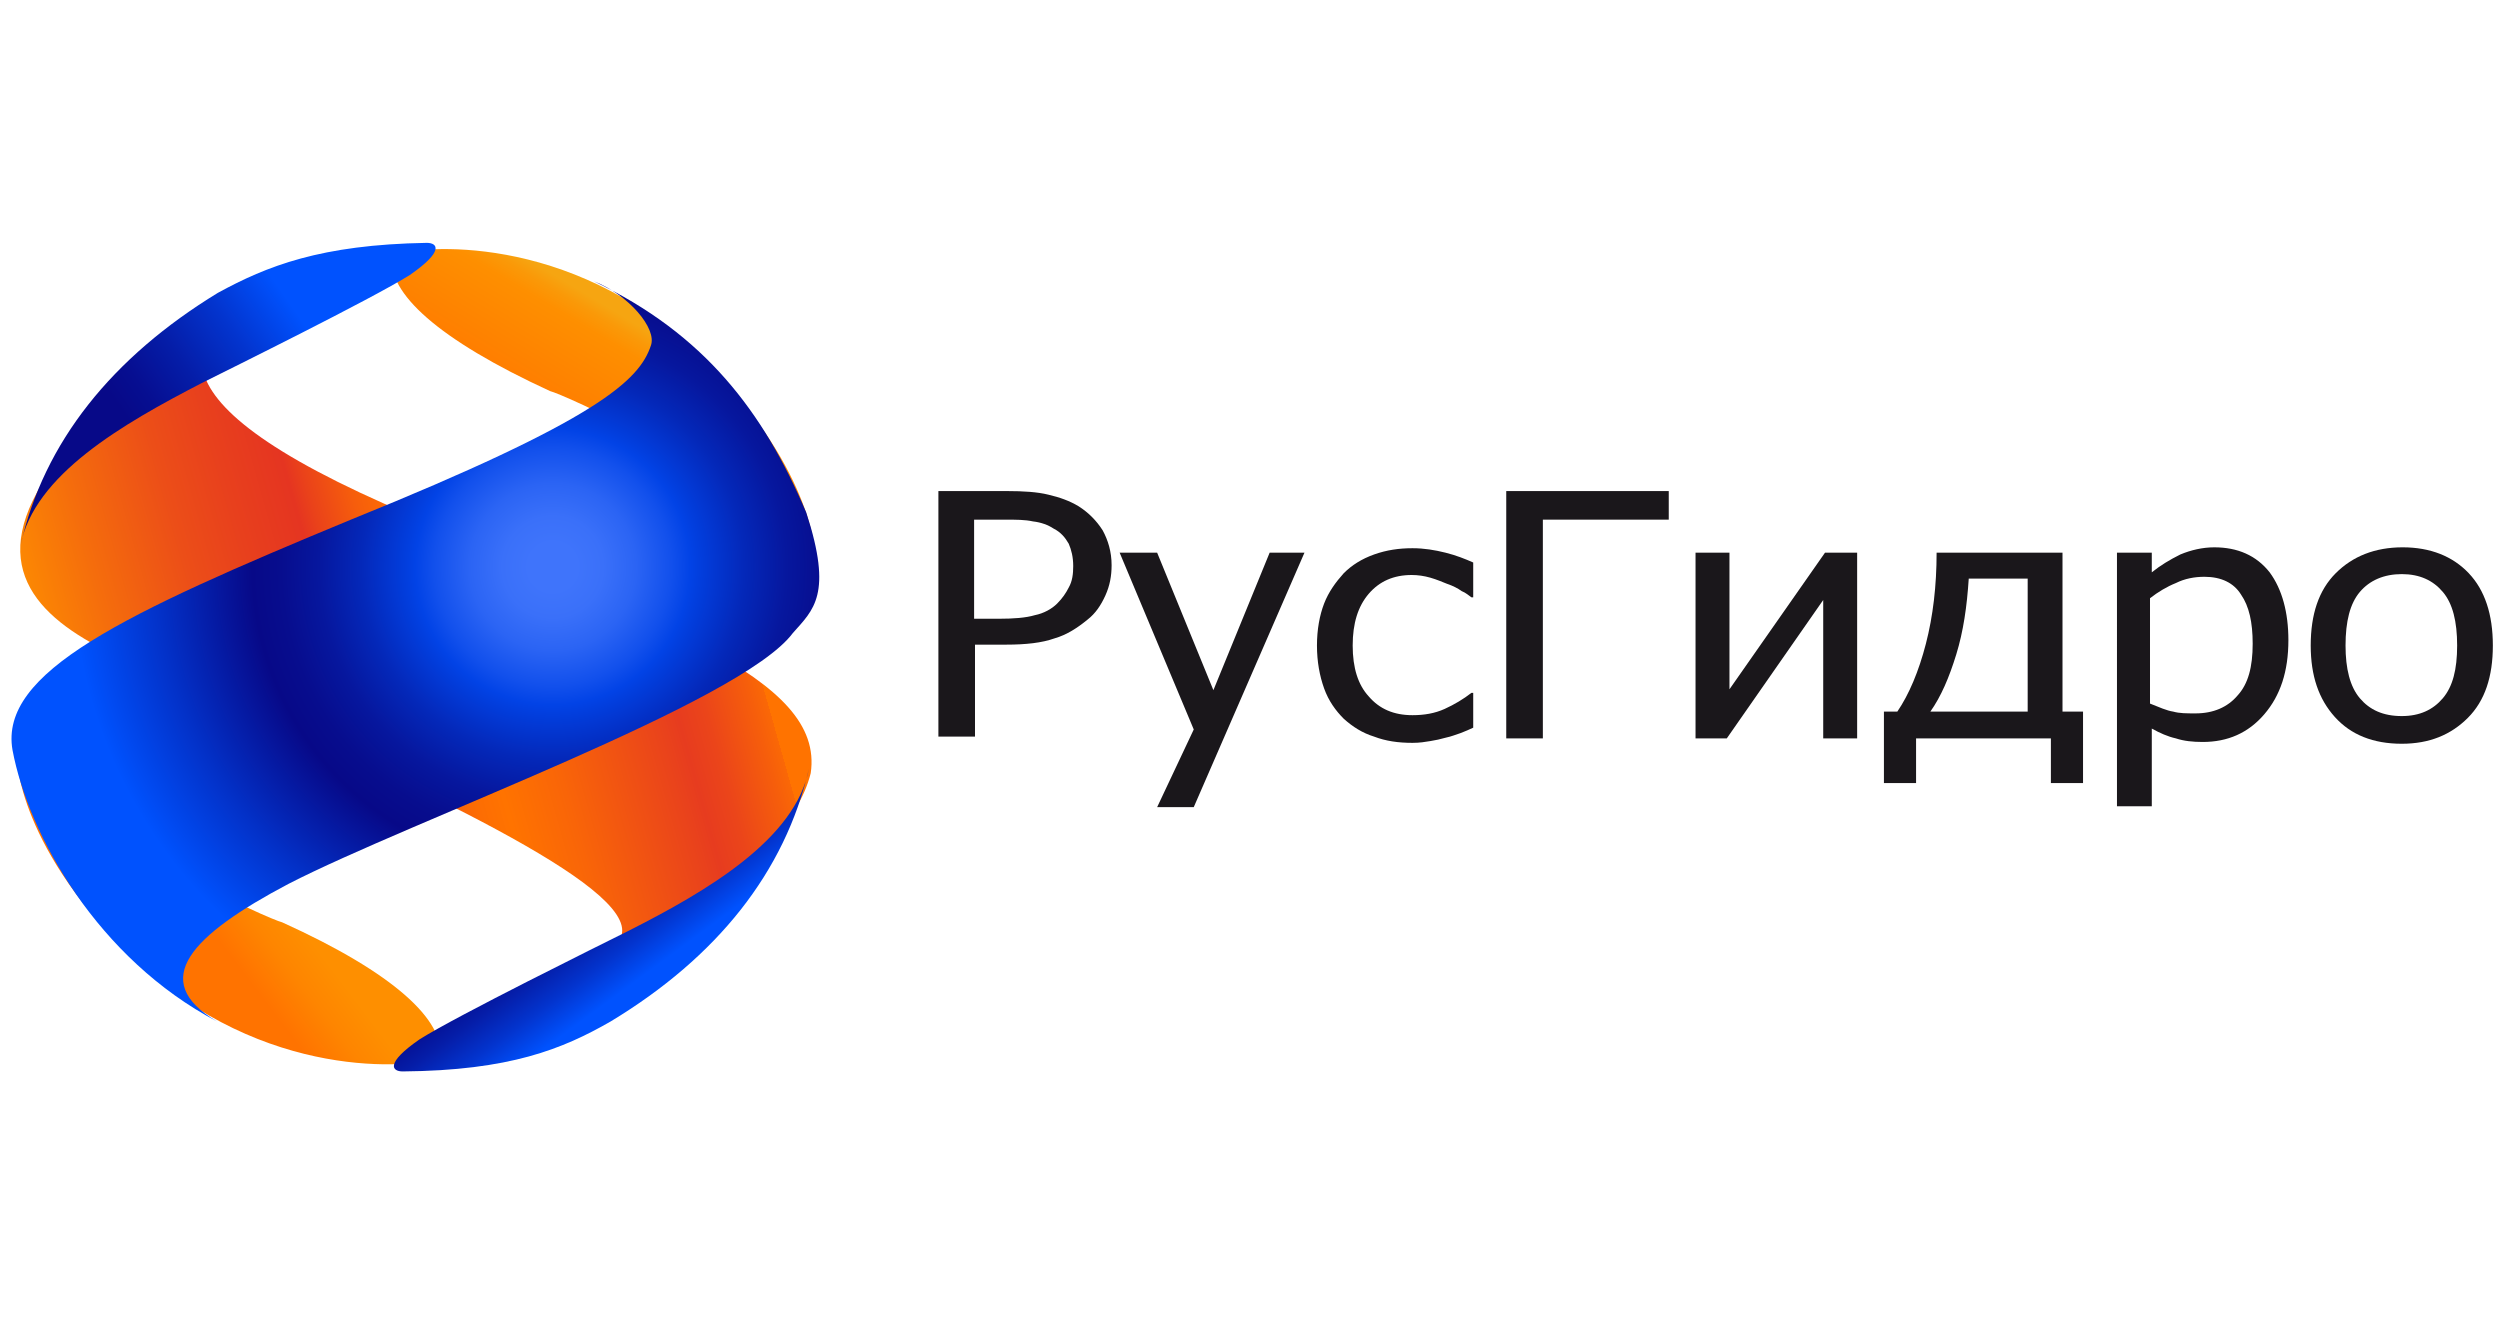
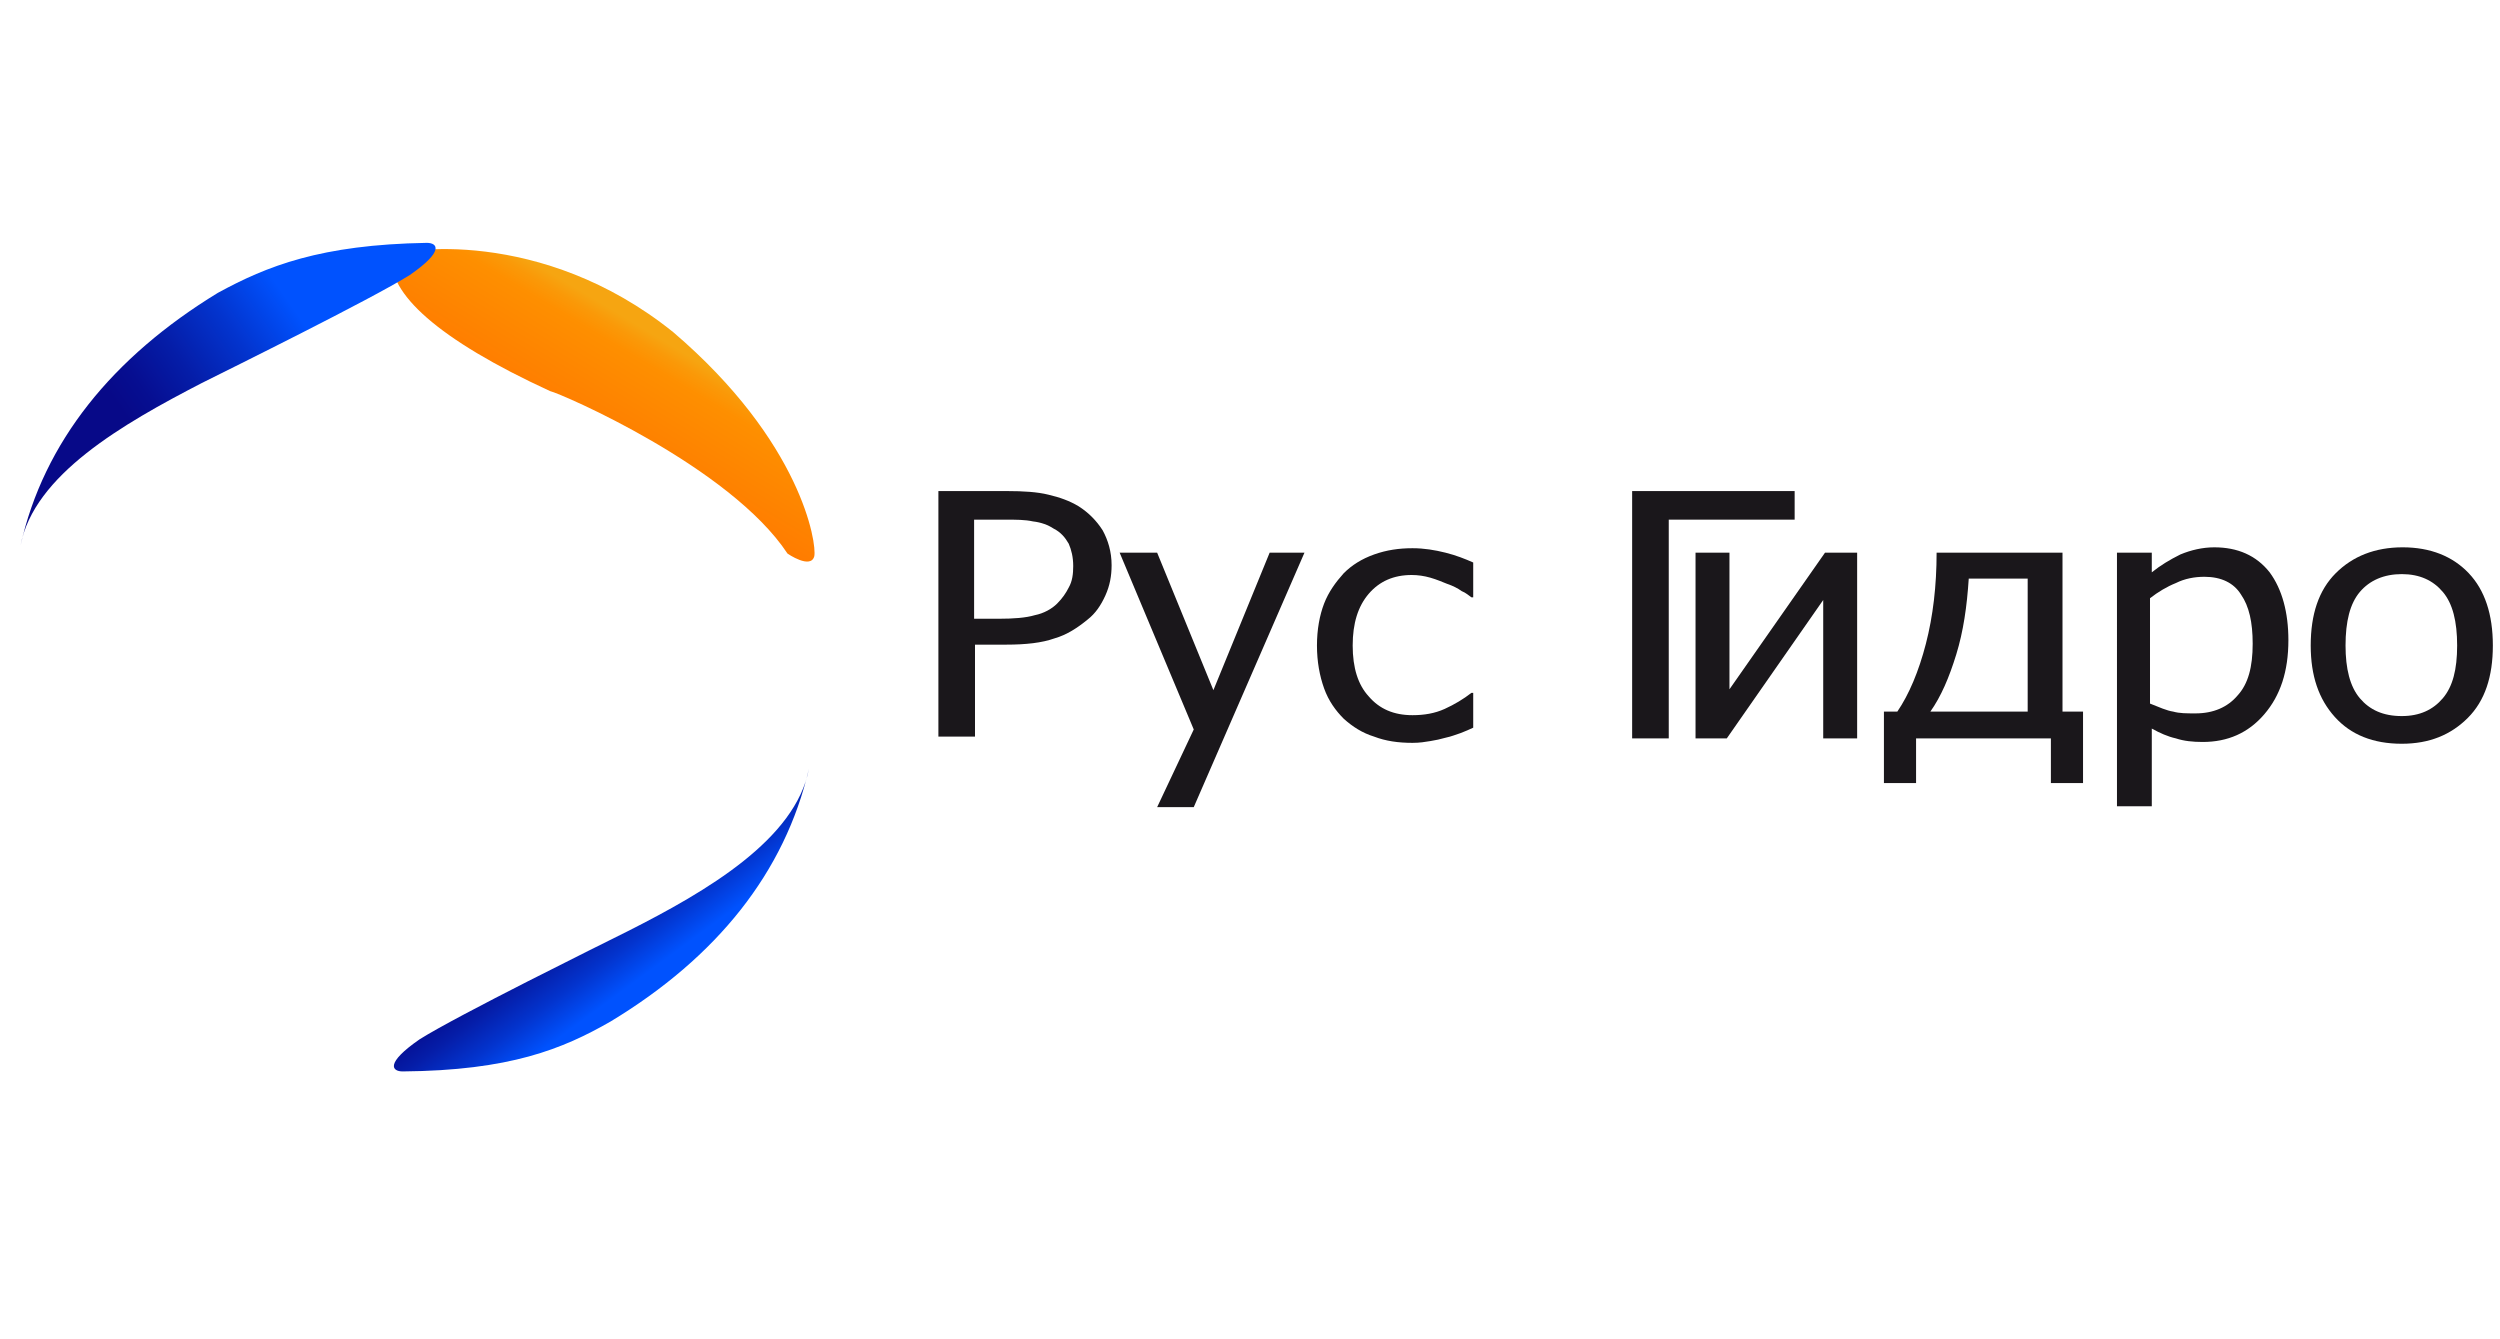
<svg xmlns="http://www.w3.org/2000/svg" id="Слой_1" x="0px" y="0px" viewBox="0 0 280 150" style="enable-background:new 0 0 280 150;" xml:space="preserve">
  <style type="text/css"> .st0{fill:#1A171B;} .st1{fill:url(#SVGID_1_);} .st2{fill:url(#SVGID_2_);} .st3{fill:url(#SVGID_3_);} .st4{fill:url(#SVGID_4_);} .st5{fill:url(#SVGID_5_);} .st6{fill:url(#SVGID_6_);} </style>
  <g>
    <path class="st0" d="M124.5,63.3c0,1.2-0.2,2.3-0.7,3.4c-0.5,1.1-1.1,2-2,2.7c-1.1,0.9-2.3,1.7-3.7,2.1c-1.4,0.5-3.2,0.7-5.4,0.7 h-3.5v10.3h-4.1V55h7.7c1.8,0,3.4,0.1,4.6,0.4c1.3,0.3,2.4,0.7,3.4,1.3c1.1,0.7,2,1.6,2.7,2.7C124.1,60.5,124.5,61.8,124.5,63.3z M120.2,63.4c0-1-0.2-1.8-0.5-2.5c-0.4-0.7-0.9-1.3-1.7-1.7c-0.6-0.4-1.4-0.7-2.3-0.8c-0.9-0.2-1.9-0.2-3.2-0.2h-3.4v11.1h2.8 c1.6,0,3-0.1,4-0.4c1-0.2,1.9-0.7,2.5-1.3c0.6-0.6,1-1.2,1.3-1.8C120.1,65.1,120.2,64.3,120.2,63.4z" />
    <path class="st0" d="M146.1,61.9l-12.4,28.5h-4.1l4.1-8.7l-8.3-19.8h4.2l6.3,15.4l6.3-15.4H146.1z" />
    <path class="st0" d="M158.2,83.2c-1.6,0-3-0.2-4.3-0.7c-1.3-0.4-2.4-1.1-3.4-2c-0.9-0.9-1.7-2-2.2-3.4c-0.5-1.4-0.8-3-0.8-4.8 c0-1.8,0.3-3.4,0.8-4.7c0.5-1.3,1.3-2.4,2.2-3.4c0.9-0.9,2-1.6,3.4-2.1c1.4-0.5,2.8-0.7,4.3-0.7c1.3,0,2.5,0.2,3.7,0.5 c1.2,0.3,2.2,0.7,3.1,1.1v3.9h-0.2c-0.3-0.2-0.6-0.5-1.1-0.7c-0.4-0.3-1-0.6-1.6-0.8c-0.5-0.2-1.2-0.5-1.9-0.7 c-0.7-0.2-1.4-0.3-2.1-0.3c-2,0-3.6,0.7-4.8,2.1c-1.2,1.4-1.8,3.3-1.8,5.8c0,2.5,0.6,4.4,1.8,5.7c1.2,1.4,2.8,2.1,4.9,2.1 c1.3,0,2.5-0.2,3.6-0.7c1.1-0.5,2.1-1.1,3-1.8h0.2v3.9c-0.4,0.2-0.9,0.4-1.4,0.6c-0.6,0.2-1.1,0.4-1.6,0.5 c-0.7,0.2-1.2,0.3-1.8,0.4C159.6,83.1,159,83.2,158.2,83.2z" />
-     <path class="st0" d="M186.9,58.2h-14.1v24.5h-4.1V55h18.2V58.2z" />
+     <path class="st0" d="M186.9,58.2v24.5h-4.1V55h18.2V58.2z" />
    <path class="st0" d="M208,82.7h-3.8V67.2l-10.8,15.5h-3.5V61.9h3.8v15.3l10.7-15.3h3.6V82.7z" />
    <path class="st0" d="M233.3,87.7h-3.6v-5h-15.1v5h-3.6v-8h1.5c1.3-1.9,2.4-4.5,3.2-7.6c0.8-3.1,1.2-6.5,1.2-10.2H231v17.8h2.3V87.7 z M227.1,79.7V64.8h-6.6c-0.2,3.1-0.6,5.9-1.4,8.5c-0.8,2.6-1.7,4.7-2.9,6.4H227.1z" />
    <path class="st0" d="M256.3,71.7c0,3.5-0.9,6.2-2.7,8.3c-1.8,2.1-4.1,3.1-6.9,3.1c-1.1,0-2.1-0.1-3-0.4c-0.9-0.2-1.8-0.6-2.7-1.1 v8.7h-3.9V61.9h3.9v2.2c1-0.8,2-1.4,3.2-2c1.2-0.5,2.5-0.8,3.8-0.8c2.6,0,4.7,0.9,6.2,2.8C255.6,66,256.3,68.6,256.3,71.7z M252.3,72.1c0-2.4-0.4-4.2-1.3-5.5c-0.8-1.3-2.2-2-4.1-2c-1.1,0-2.2,0.2-3.2,0.7c-1,0.4-2,1-2.9,1.7v11.8c1,0.4,1.9,0.8,2.6,0.9 c0.7,0.2,1.5,0.2,2.5,0.2c2,0,3.6-0.7,4.7-2C251.8,76.6,252.3,74.7,252.3,72.1z" />
    <path class="st0" d="M279.2,72.3c0,3.5-0.9,6.2-2.8,8.1c-1.9,1.9-4.3,2.9-7.4,2.9c-3.2,0-5.7-1-7.5-3c-1.8-2-2.7-4.6-2.7-8 c0-3.5,0.9-6.2,2.8-8.1c1.9-1.9,4.4-2.9,7.5-2.9c3.1,0,5.6,1,7.4,2.9C278.3,66.1,279.2,68.8,279.2,72.3z M275.2,72.3 c0-2.7-0.5-4.7-1.6-6c-1.1-1.3-2.6-2-4.6-2c-2,0-3.6,0.7-4.7,2c-1.1,1.3-1.6,3.3-1.6,6c0,2.6,0.5,4.6,1.6,5.9c1.1,1.3,2.6,2,4.7,2 c2,0,3.5-0.7,4.6-2C274.7,76.9,275.2,75,275.2,72.3z" />
  </g>
  <g>
    <linearGradient id="SVGID_1_" gradientUnits="userSpaceOnUse" x1="80.564" y1="59.557" x2="5.059" y2="80.895">
      <stop offset="0" style="stop-color:#FF7300" />
      <stop offset="0" style="stop-color:#FA6806" />
      <stop offset="2.163044e-02" style="stop-color:#F65E0B" />
      <stop offset="8.834240e-02" style="stop-color:#EB451A" />
      <stop offset="0.129" style="stop-color:#E73C1F" />
      <stop offset="0.152" style="stop-color:#E9421C" />
      <stop offset="0.313" style="stop-color:#F96508" />
      <stop offset="0.399" style="stop-color:#FF7300" />
      <stop offset="0.438" style="stop-color:#FD6D03" />
      <stop offset="0.49" style="stop-color:#F65D0C" />
      <stop offset="0.549" style="stop-color:#EA421A" />
      <stop offset="0.572" style="stop-color:#E53521" />
      <stop offset="0.657" style="stop-color:#E8401D" />
      <stop offset="0.744" style="stop-color:#EC4E18" />
      <stop offset="0.875" style="stop-color:#F56D0C" />
      <stop offset="1" style="stop-color:#FE8F00" />
    </linearGradient>
-     <path class="st1" d="M30,31.6C23,36.2,12.9,43,43,56.4c30.5,13.5,49.4,19.4,47.8,30.2c-2.8,11.2-21.2,18.2-21.2,18.2 c1.8-5.7-24.3-17.1-43.8-26.4C9.3,72.2-19.7,65.1,30,31.6z" />
    <linearGradient id="SVGID_2_" gradientUnits="userSpaceOnUse" x1="63.404" y1="52.398" x2="72.606" y2="37.117">
      <stop offset="0" style="stop-color:#FF7300" />
      <stop offset="0.821" style="stop-color:#FE8F00" />
      <stop offset="0.921" style="stop-color:#FA9908" />
      <stop offset="1" style="stop-color:#F6A511" />
    </linearGradient>
    <path class="st2" d="M88.2,62c-6.4-9.7-25.3-17.9-26.6-18.2C49,38,43.4,32.8,43.9,28.7c0.8-0.8,16.7-3.4,31.5,8.5 c14.4,12.3,16.1,23.7,15.8,25.1C90.8,63.8,88.2,62,88.2,62z" />
    <linearGradient id="SVGID_3_" gradientUnits="userSpaceOnUse" x1="29.652" y1="98.469" x2="18.821" y2="106.674">
      <stop offset="0" style="stop-color:#FE8F00" />
      <stop offset="0.284" style="stop-color:#FE8500" />
      <stop offset="0.609" style="stop-color:#FF7300" />
    </linearGradient>
-     <path class="st3" d="M5,85.1c6.4,9.7,25.3,17.9,26.6,18.2c12.6,5.7,18.2,11,17.7,15.1c-0.8,0.8-16.7,3.4-31.5-8.5 C3.3,97.6,1.7,86.2,2,84.8S5,85.1,5,85.1z" />
    <radialGradient id="SVGID_4_" cx="63.756" cy="63.918" r="54.049" gradientTransform="matrix(0.995 0 0 0.999 -1.528 -0.349)" gradientUnits="userSpaceOnUse">
      <stop offset="4.992794e-02" style="stop-color:#3F74FB" />
      <stop offset="0.105" style="stop-color:#3A70F9" />
      <stop offset="0.173" style="stop-color:#2B64F4" />
      <stop offset="0.247" style="stop-color:#1250EC" />
      <stop offset="0.286" style="stop-color:#0243E6" />
      <stop offset="0.302" style="stop-color:#023FDF" />
      <stop offset="0.399" style="stop-color:#0428B9" />
      <stop offset="0.487" style="stop-color:#06179E" />
      <stop offset="0.566" style="stop-color:#070D8E" />
      <stop offset="0.626" style="stop-color:#070988" />
      <stop offset="0.823" style="stop-color:#0331C8" />
      <stop offset="1" style="stop-color:#0052FE" />
    </radialGradient>
-     <path class="st4" d="M72.9,38.7c-1.3,3.9-5.9,8.3-33.6,19.5C13.7,68.8-0.1,75.3,1.4,84c1.8,9.6,9.6,23.4,22.9,30.4 c-7.8-4.6-2.8-9.7,8-15.4C46.1,91.9,83,78.7,88.8,70.9c2.3-2.6,4.5-4.3,1.5-13.5c-4.8-11.3-11.4-20-23.8-25.9 C70.4,33,73.6,36.8,72.9,38.7z" />
    <linearGradient id="SVGID_5_" gradientUnits="userSpaceOnUse" x1="32.3" y1="33.709" x2="12.992" y2="47.127">
      <stop offset="0" style="stop-color:#0052FE" />
      <stop offset="0.301" style="stop-color:#0334CE" />
      <stop offset="0.584" style="stop-color:#051DA8" />
      <stop offset="0.81" style="stop-color:#060E91" />
      <stop offset="0.951" style="stop-color:#070988" />
    </linearGradient>
    <path class="st5" d="M47.8,27.2c1.2,0,2,0.9-1.9,3.6c-4.3,2.7-20.1,10.5-23.3,12.1C13.7,47.5,3.8,53.2,2.3,61.1 C4.9,49.5,12.6,40,24.4,32.8C29.9,29.8,35.9,27.4,47.8,27.2z" />
    <linearGradient id="SVGID_6_" gradientUnits="userSpaceOnUse" x1="72.129" y1="109.232" x2="64.782" y2="99.273">
      <stop offset="0" style="stop-color:#0052FE" />
      <stop offset="0.301" style="stop-color:#0334CE" />
      <stop offset="0.584" style="stop-color:#051DA8" />
      <stop offset="0.81" style="stop-color:#060E91" />
      <stop offset="0.951" style="stop-color:#070988" />
    </linearGradient>
    <path class="st6" d="M45.1,120c-1.2,0-2-0.9,1.9-3.6c4.3-2.7,20.1-10.5,23.3-12.1c8.9-4.5,18.8-10.3,20.3-18.2 c-2.7,11.6-10.3,21.1-22.2,28.3C63,117.5,57.1,119.9,45.1,120z" />
  </g>
</svg>